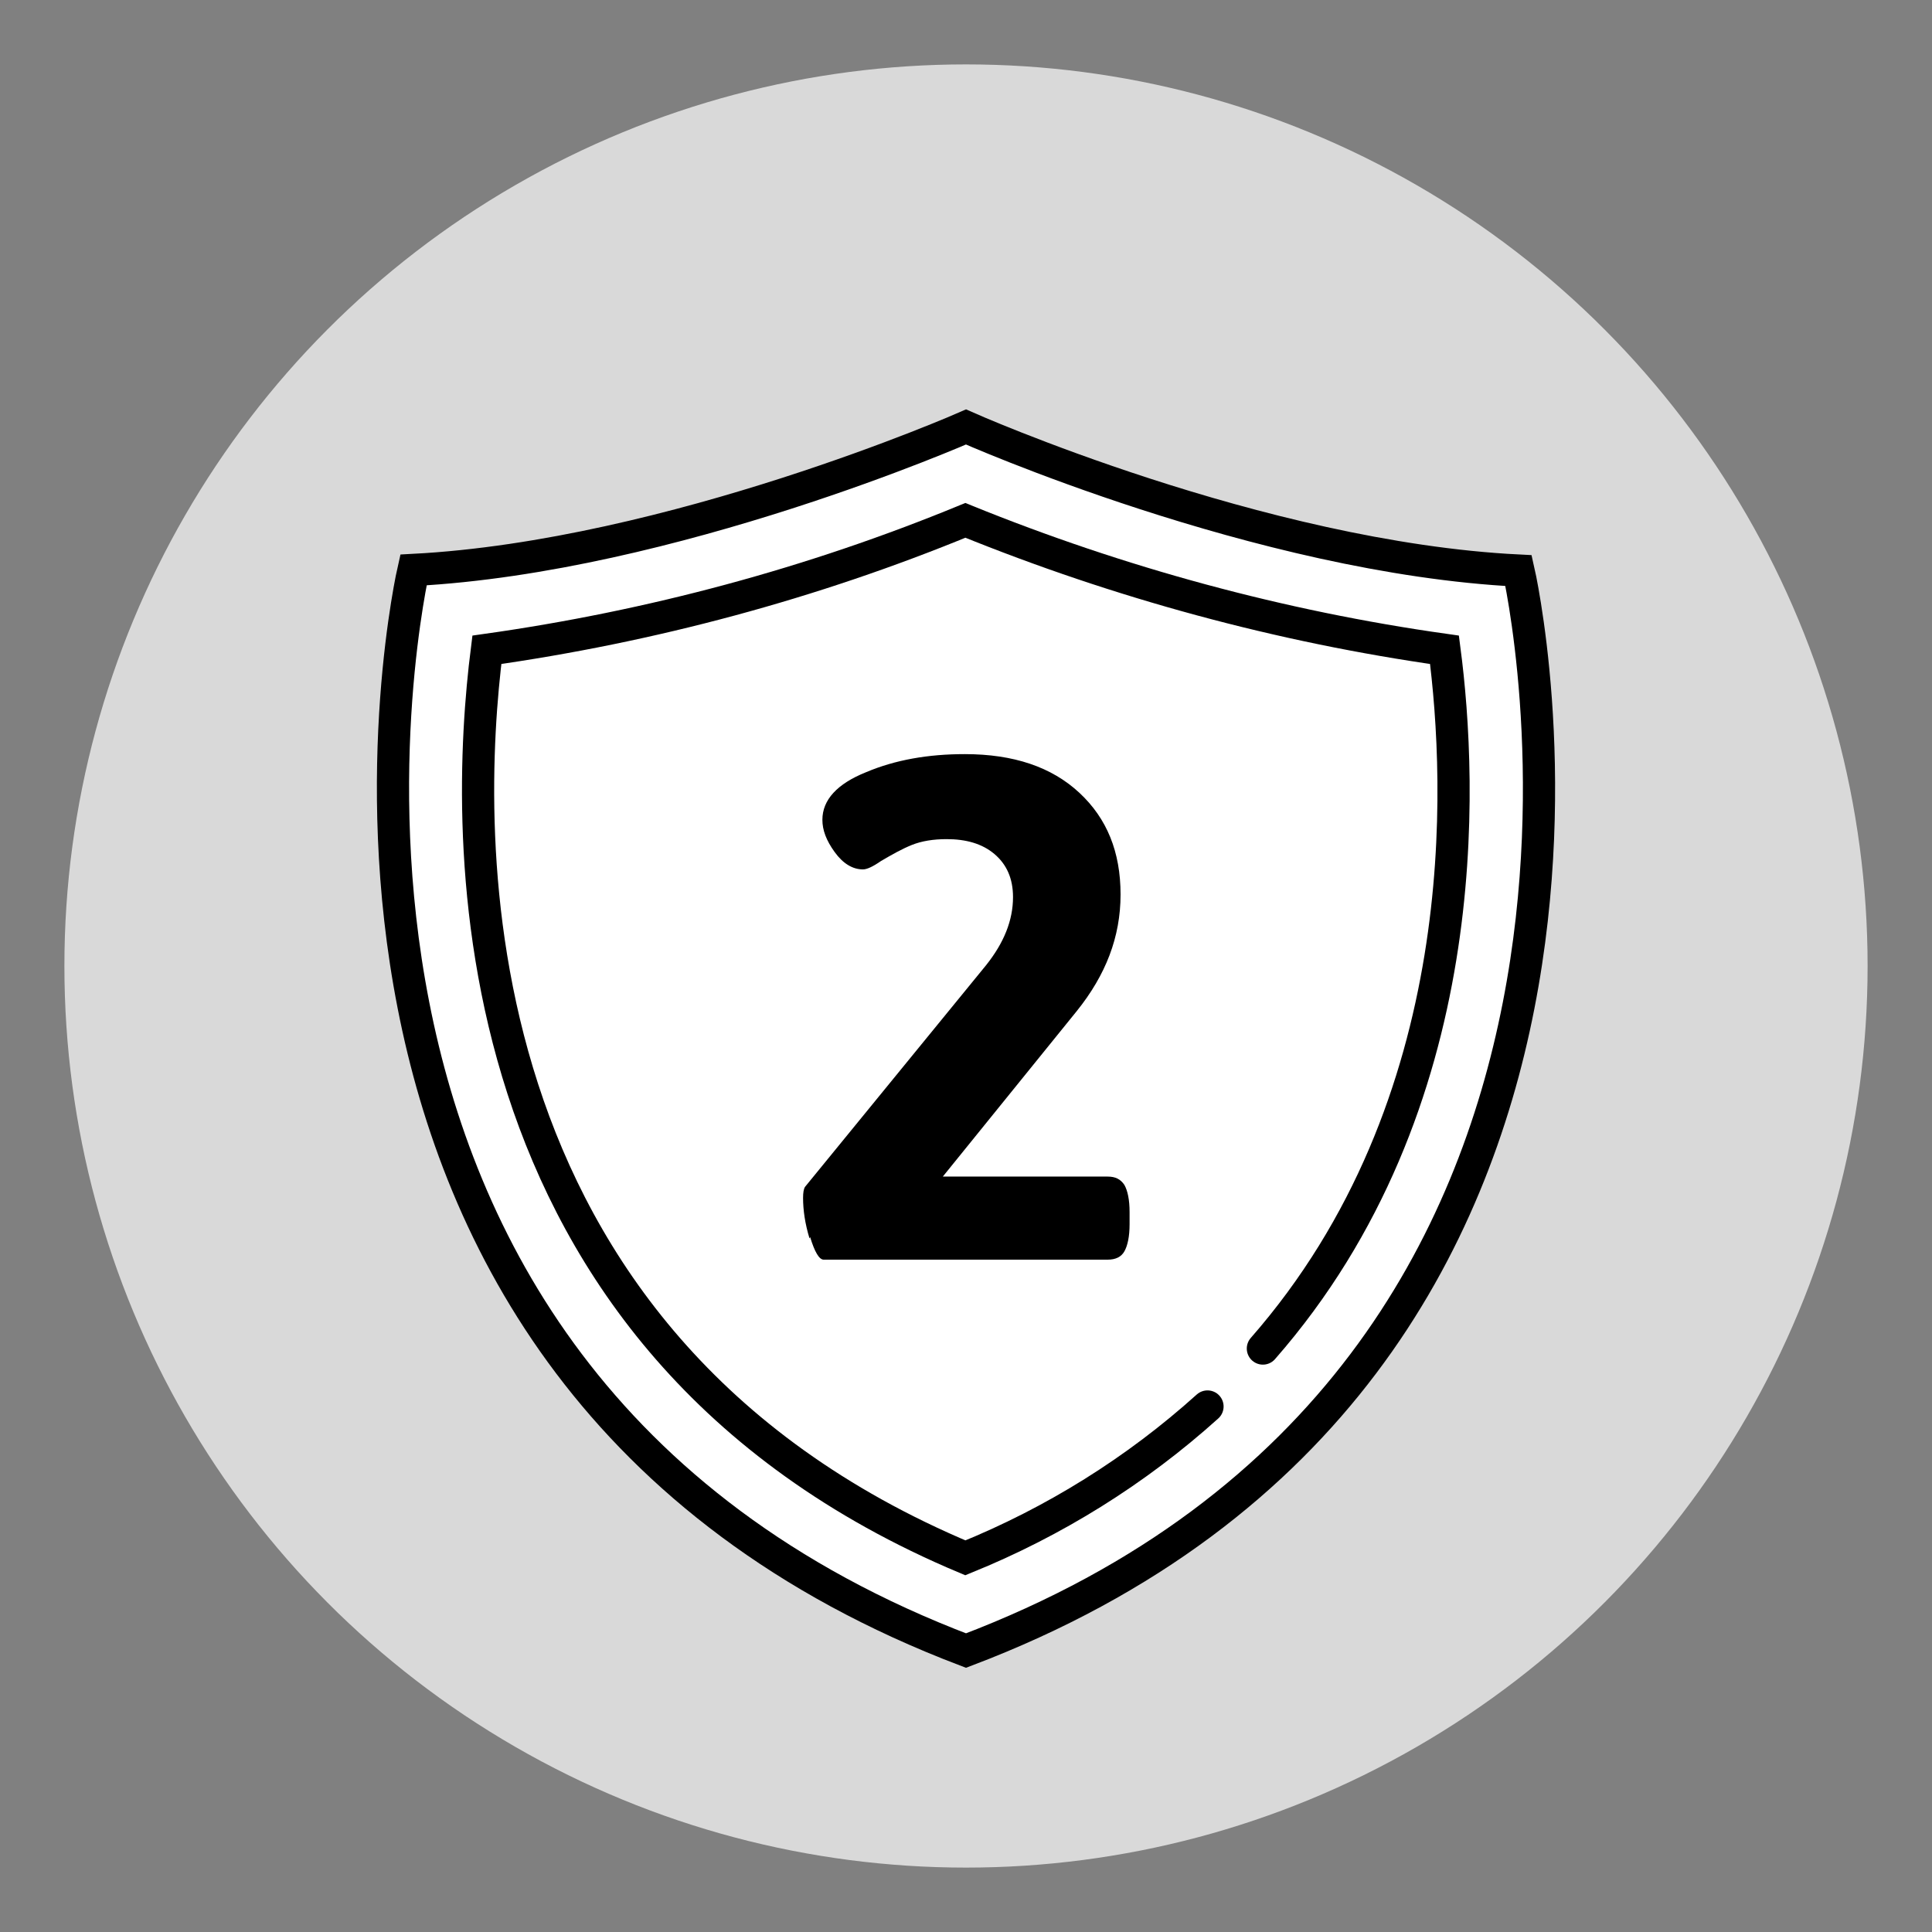
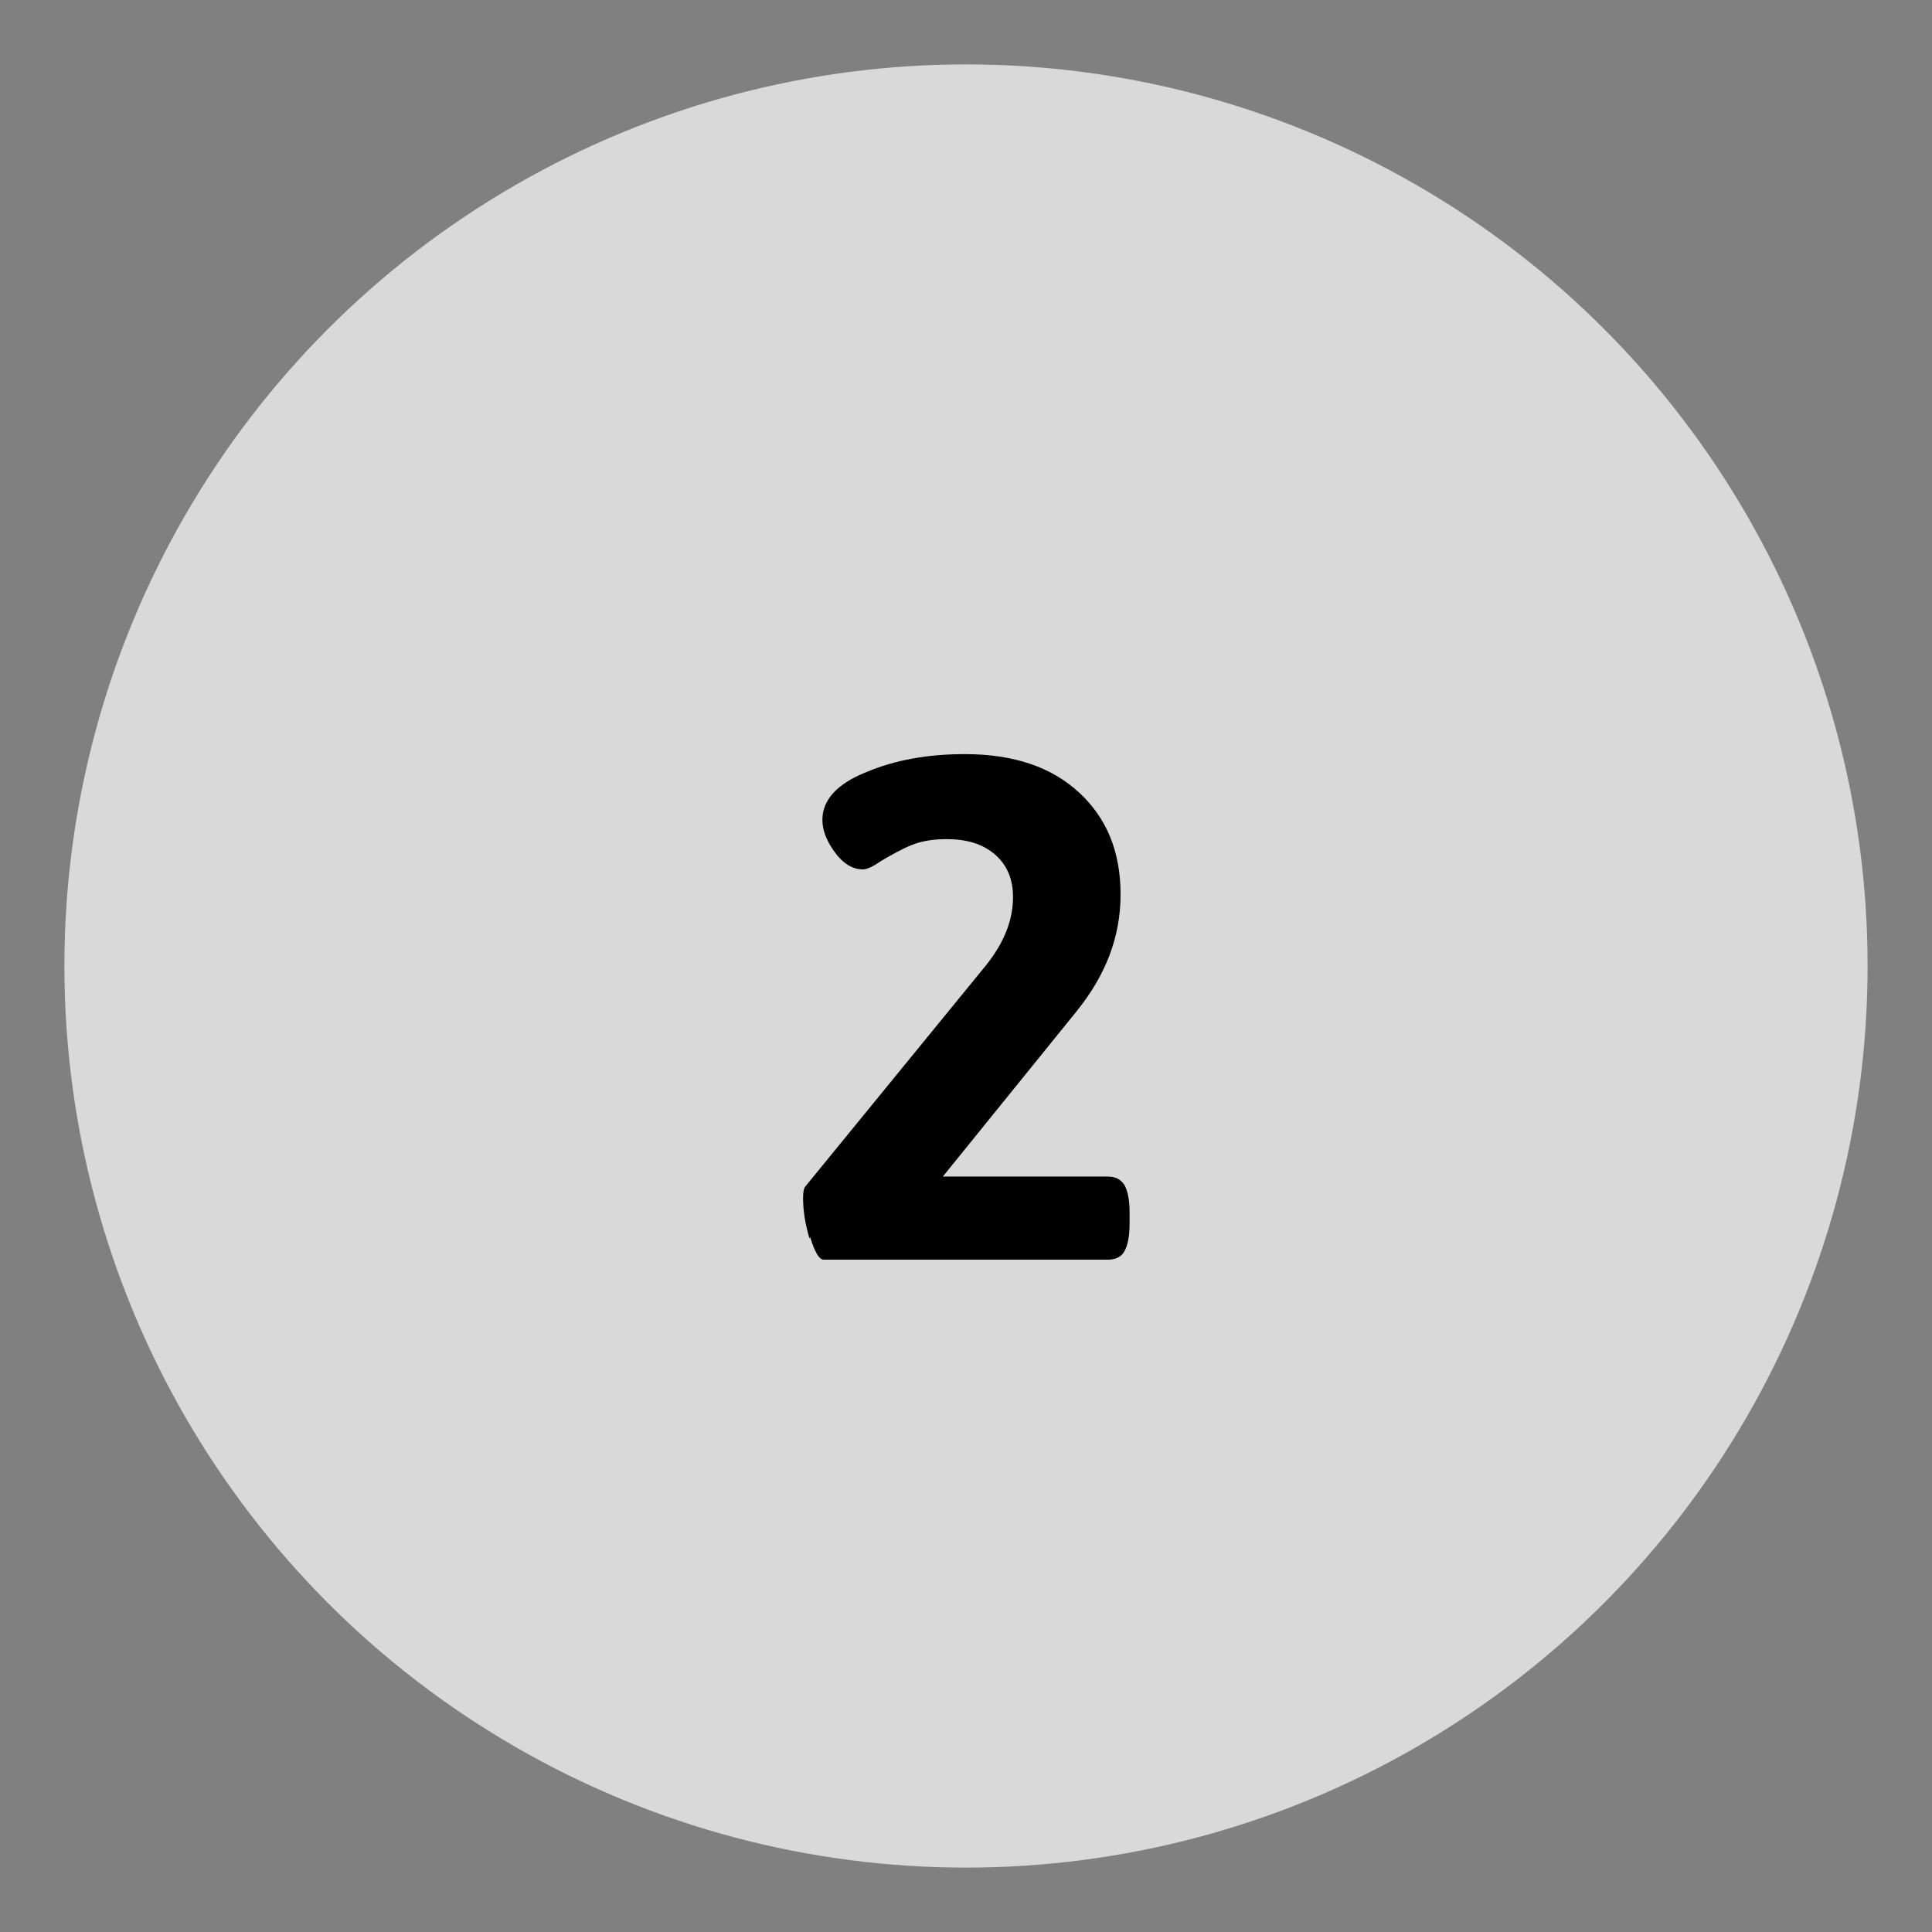
<svg xmlns="http://www.w3.org/2000/svg" viewBox="0 0 30 30" data-name="Livello 1" id="Livello_1">
  <rect x="0" y="0" width="30" height="30" fill="#808080" stroke="none" />
  <defs>
    <style>
      .cls-1 {
        fill: none;
      }

      .cls-1, .cls-2 {
        stroke: #000;
        stroke-linecap: round;
        stroke-miterlimit: 10;
        stroke-width: .5px;
      }

      .cls-2 {
        fill: #fff;
      }

      .cls-3 {
        fill: #d9d9d9;
      }
    </style>
  </defs>
  <g id="tondi">
    <circle r="14" cy="15" cx="15" class="cls-3" />
  </g>
-   <path d="M23.58,8.86c-4.02-.2-8.58-2.23-8.58-2.23,0,0-4.57,2.01-8.58,2.22,0,0-2.86,12.43,8.58,16.78,11.44-4.34,8.58-16.77,8.58-16.77Z" class="cls-2" />
-   <path d="M18.75,21.84c-1.11,1-2.38,1.79-3.76,2.35-8.07-3.39-7.78-11.33-7.43-14.1,2.55-.36,5.05-1.03,7.43-2.01,2.39.97,4.89,1.65,7.44,2.01.27,2.07.5,7.06-2.82,10.85" class="cls-1" />
+   <path d="M23.58,8.86Z" class="cls-2" />
  <path d="M12.57,19.23c-.07-.23-.1-.44-.1-.63,0-.08.01-.14.03-.17l2.81-3.44c.28-.35.42-.7.42-1.06,0-.29-.1-.51-.29-.67s-.44-.23-.74-.23c-.21,0-.39.03-.54.09s-.31.15-.48.25c-.13.09-.22.13-.28.13-.16,0-.31-.09-.44-.27-.13-.18-.19-.34-.19-.5,0-.31.23-.56.68-.74.45-.19.96-.28,1.53-.28.76,0,1.35.2,1.78.6.43.4.64.92.64,1.58s-.23,1.25-.68,1.81l-2.08,2.57h2.56c.12,0,.2.04.26.13.05.09.08.23.08.42v.19c0,.19-.03.33-.08.42-.05.09-.14.13-.26.13h-4.41c-.07,0-.14-.12-.21-.35Z" />
</svg>